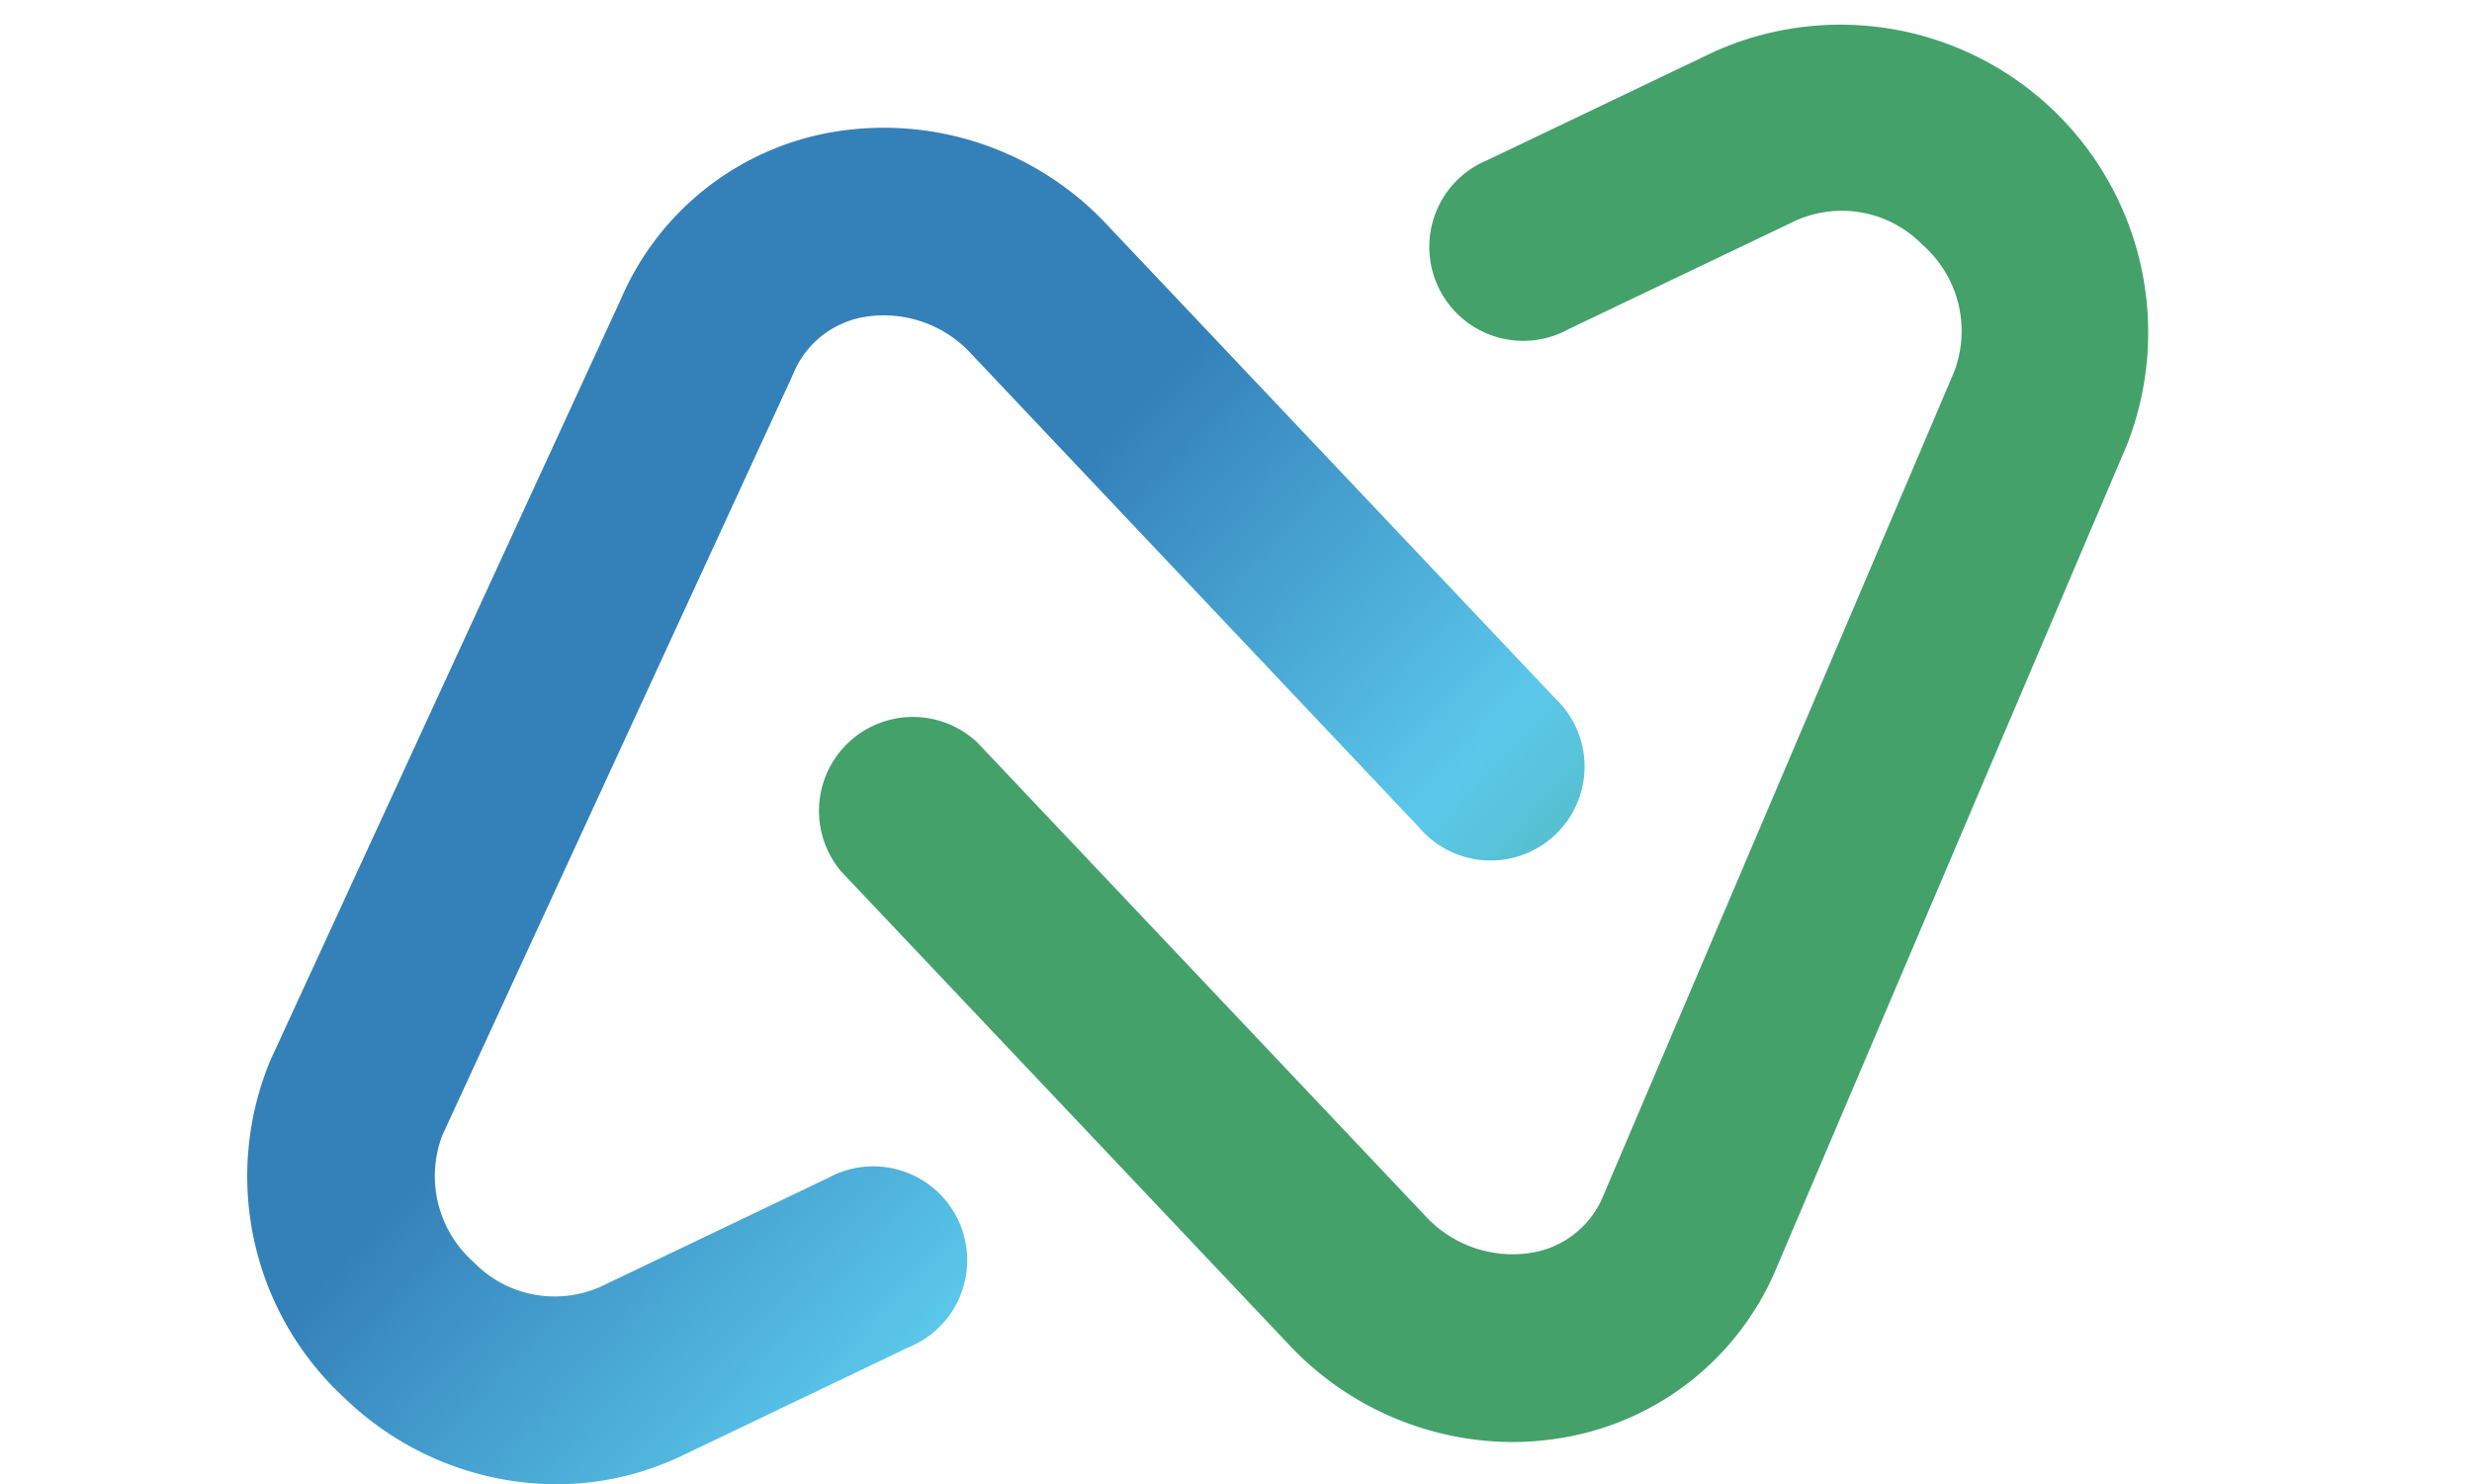
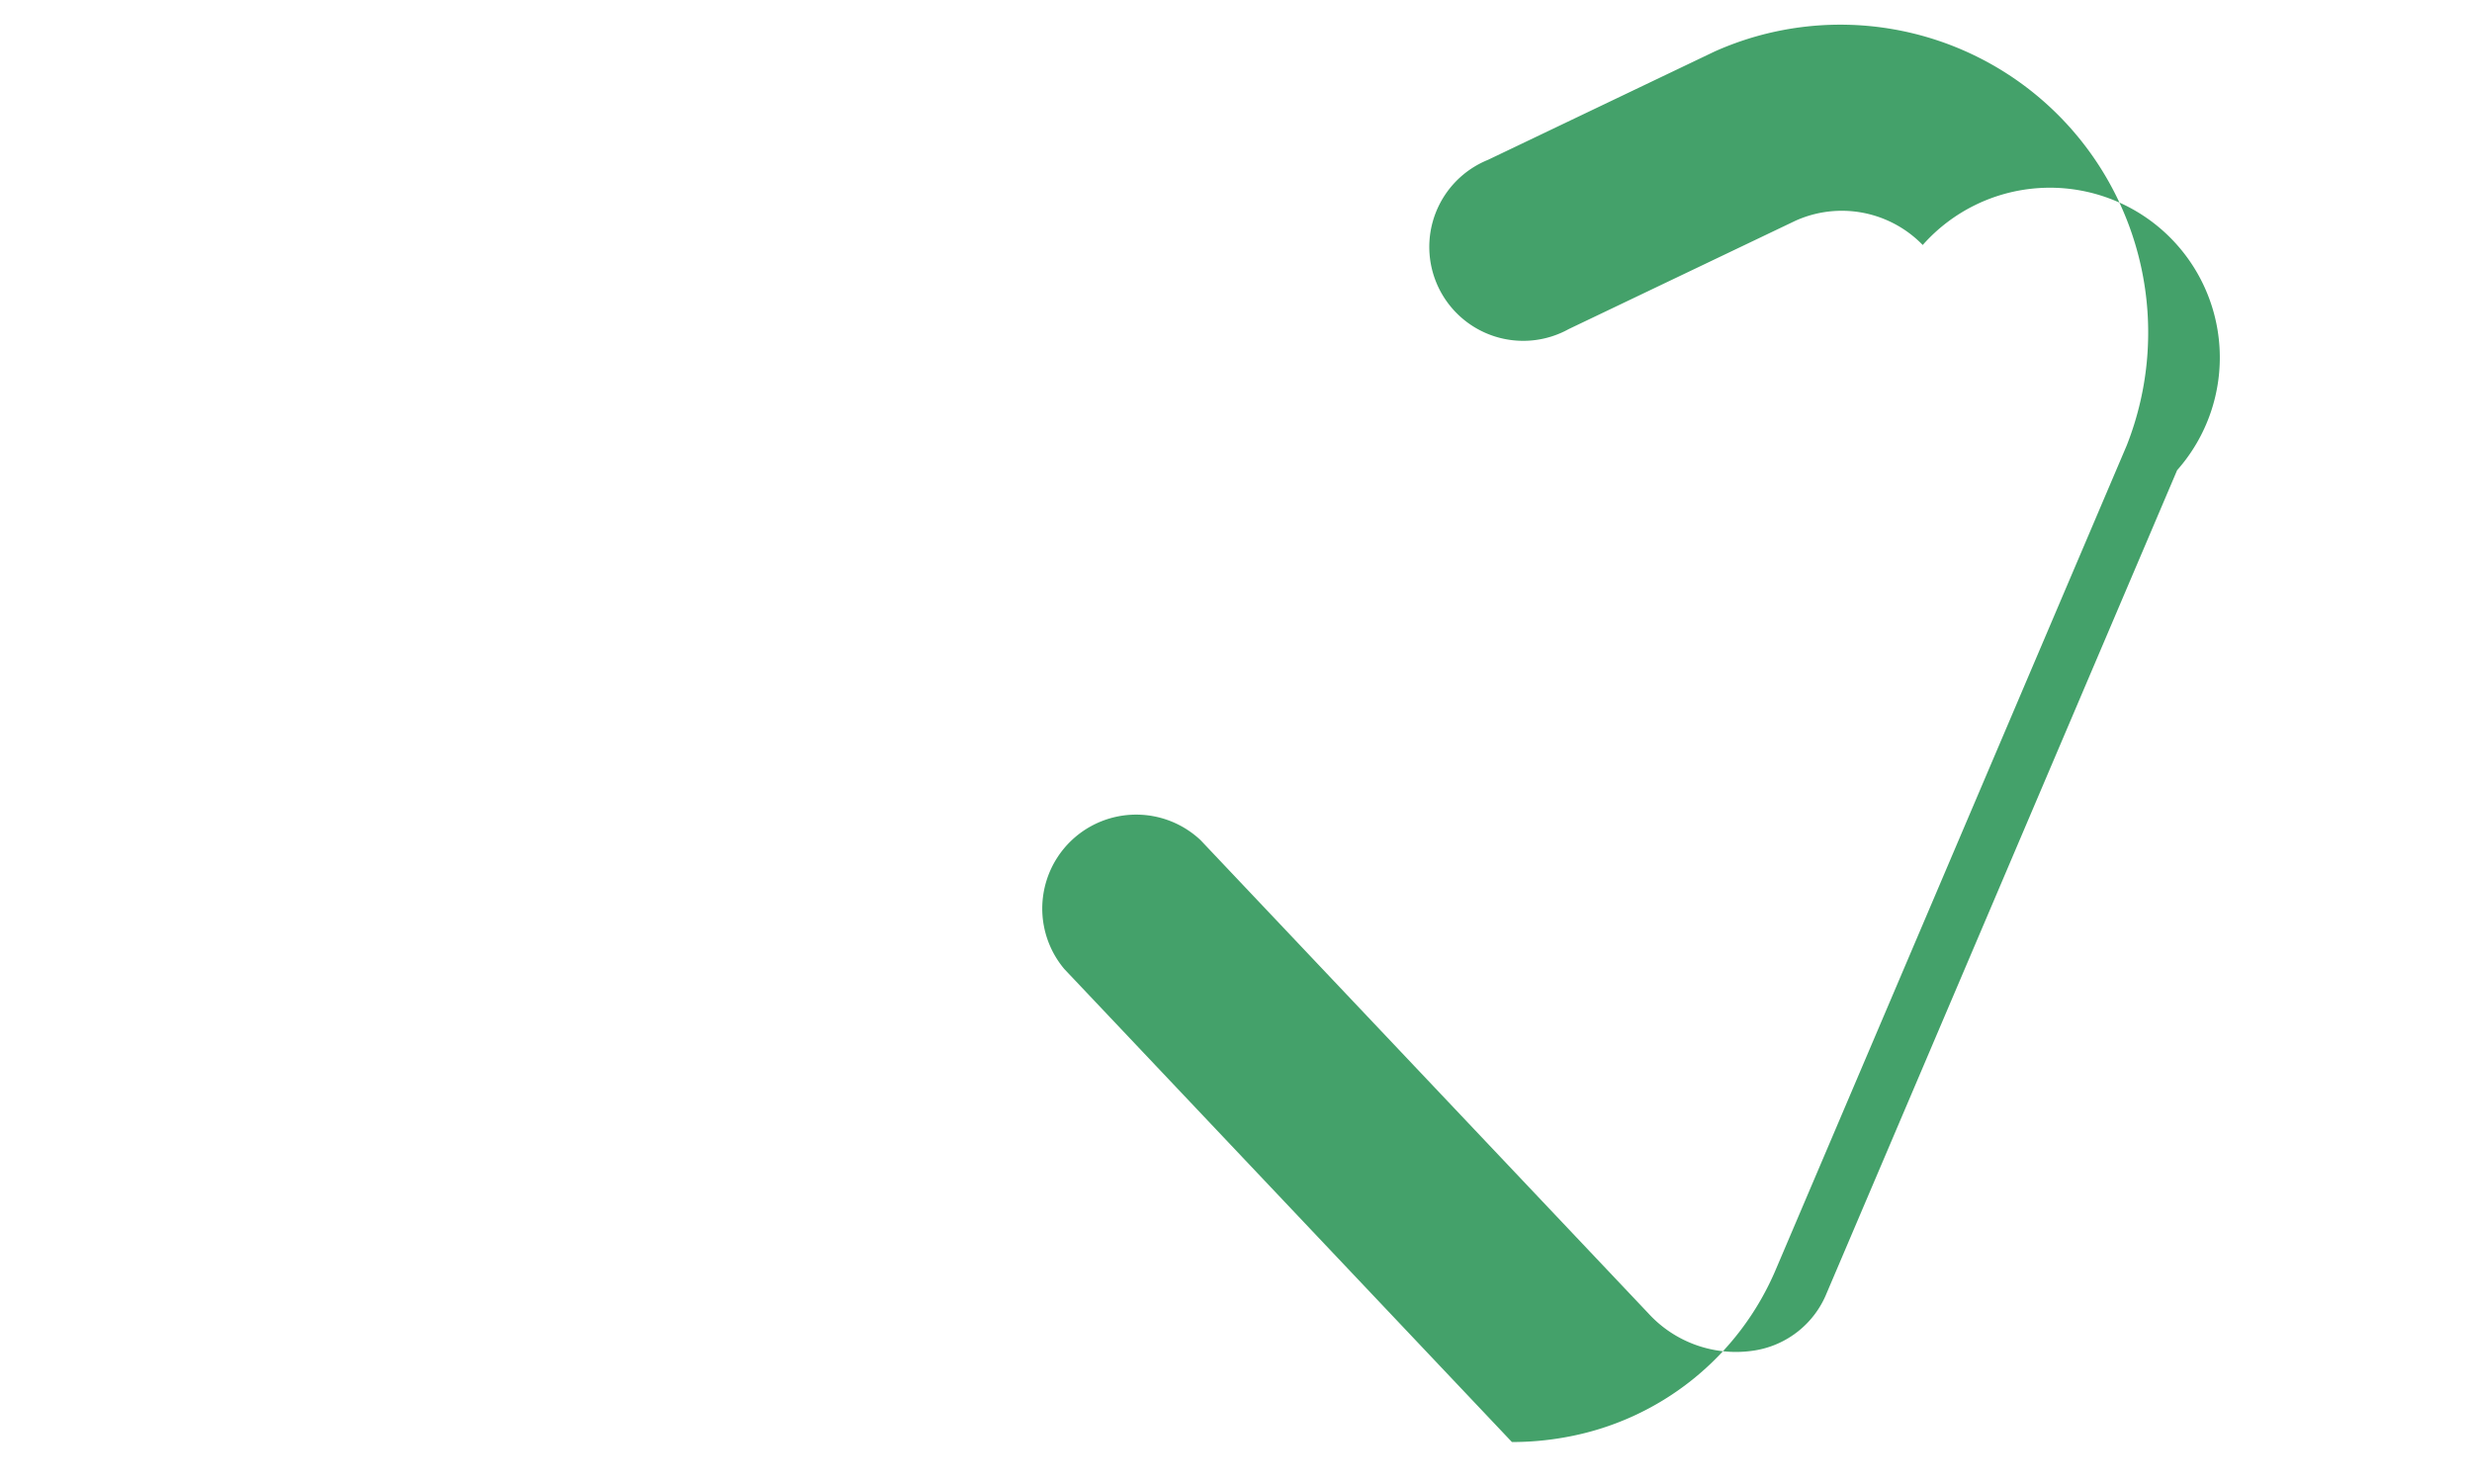
<svg xmlns="http://www.w3.org/2000/svg" xmlns:xlink="http://www.w3.org/1999/xlink" width="50" height="30.025" viewBox="0 0 40 30.025">
  <defs>
    <linearGradient id="linear-gradient" x1="-2.639" y1="3.752" x2="-2.081" y2="4.271" gradientUnits="objectBoundingBox">
      <stop offset="0" stop-color="#3480b9" />
      <stop offset="0.476" stop-color="#5bc8eb" />
      <stop offset="0.999" stop-color="#44a16a" />
    </linearGradient>
    <linearGradient id="linear-gradient-2" x1="114.965" y1="52.809" x2="114.406" y2="52.314" xlink:href="#linear-gradient" />
    <linearGradient id="linear-gradient-3" x1="0.062" y1="0.07" x2="0.982" y2="1.504" gradientUnits="objectBoundingBox">
      <stop offset="0" stop-color="#44a16a" />
      <stop offset="1" stop-color="#3480b9" />
    </linearGradient>
  </defs>
  <g id="Group_22354" data-name="Group 22354" transform="translate(-19.687 -30.029)">
    <g id="Group_7701" data-name="Group 7701" transform="translate(19.687 30.53)">
      <g id="Group_7699" data-name="Group 7699" transform="translate(0 2.083)">
-         <path id="Path_2652" data-name="Path 2652" d="M95.891,96.576a6.2,6.2,0,0,1-4.273-1.745,6.1,6.1,0,0,1-1.513-6.8l.027-.063L97.2,72.618a5.715,5.715,0,0,1,4.249-3.389,6.175,6.175,0,0,1,5.6,1.877l9.053,9.568a1.9,1.9,0,1,1-2.756,2.607L104.3,73.714a2.4,2.4,0,0,0-2.163-.753,1.894,1.894,0,0,0-1.446,1.155l-.027.063L93.594,89.52a2.324,2.324,0,0,0,.638,2.564,2.28,2.28,0,0,0,2.571.492l4.587-2.193a1.9,1.9,0,1,1,1.636,3.422L98.439,96A5.891,5.891,0,0,1,95.891,96.576Z" transform="translate(-89.649 -69.134)" fill="url(#linear-gradient)" />
-       </g>
+         </g>
      <g id="Group_7700" data-name="Group 7700" transform="translate(11.496)">
-         <path id="Path_2653" data-name="Path 2653" d="M140.1,91.215a6.221,6.221,0,0,1-4.516-1.976l-9.053-9.568a1.9,1.9,0,0,1,2.756-2.607l9.053,9.568a2.4,2.4,0,0,0,2.163.753,1.894,1.894,0,0,0,1.446-1.155l7.09-16.651A2.318,2.318,0,0,0,148.409,67a2.281,2.281,0,0,0-2.571-.492L141.251,68.7a1.9,1.9,0,1,1-1.636-3.422l4.587-2.193a6.227,6.227,0,0,1,8.334,7.968l-7.09,16.652a5.708,5.708,0,0,1-4.259,3.412A6.033,6.033,0,0,1,140.1,91.215Z" transform="translate(-126.015 -62.545)" fill="url(#linear-gradient-2)" />
+         <path id="Path_2653" data-name="Path 2653" d="M140.1,91.215l-9.053-9.568a1.9,1.9,0,0,1,2.756-2.607l9.053,9.568a2.4,2.4,0,0,0,2.163.753,1.894,1.894,0,0,0,1.446-1.155l7.09-16.651A2.318,2.318,0,0,0,148.409,67a2.281,2.281,0,0,0-2.571-.492L141.251,68.7a1.9,1.9,0,1,1-1.636-3.422l4.587-2.193a6.227,6.227,0,0,1,8.334,7.968l-7.09,16.652a5.708,5.708,0,0,1-4.259,3.412A6.033,6.033,0,0,1,140.1,91.215Z" transform="translate(-126.015 -62.545)" fill="url(#linear-gradient-2)" />
      </g>
    </g>
  </g>
</svg>